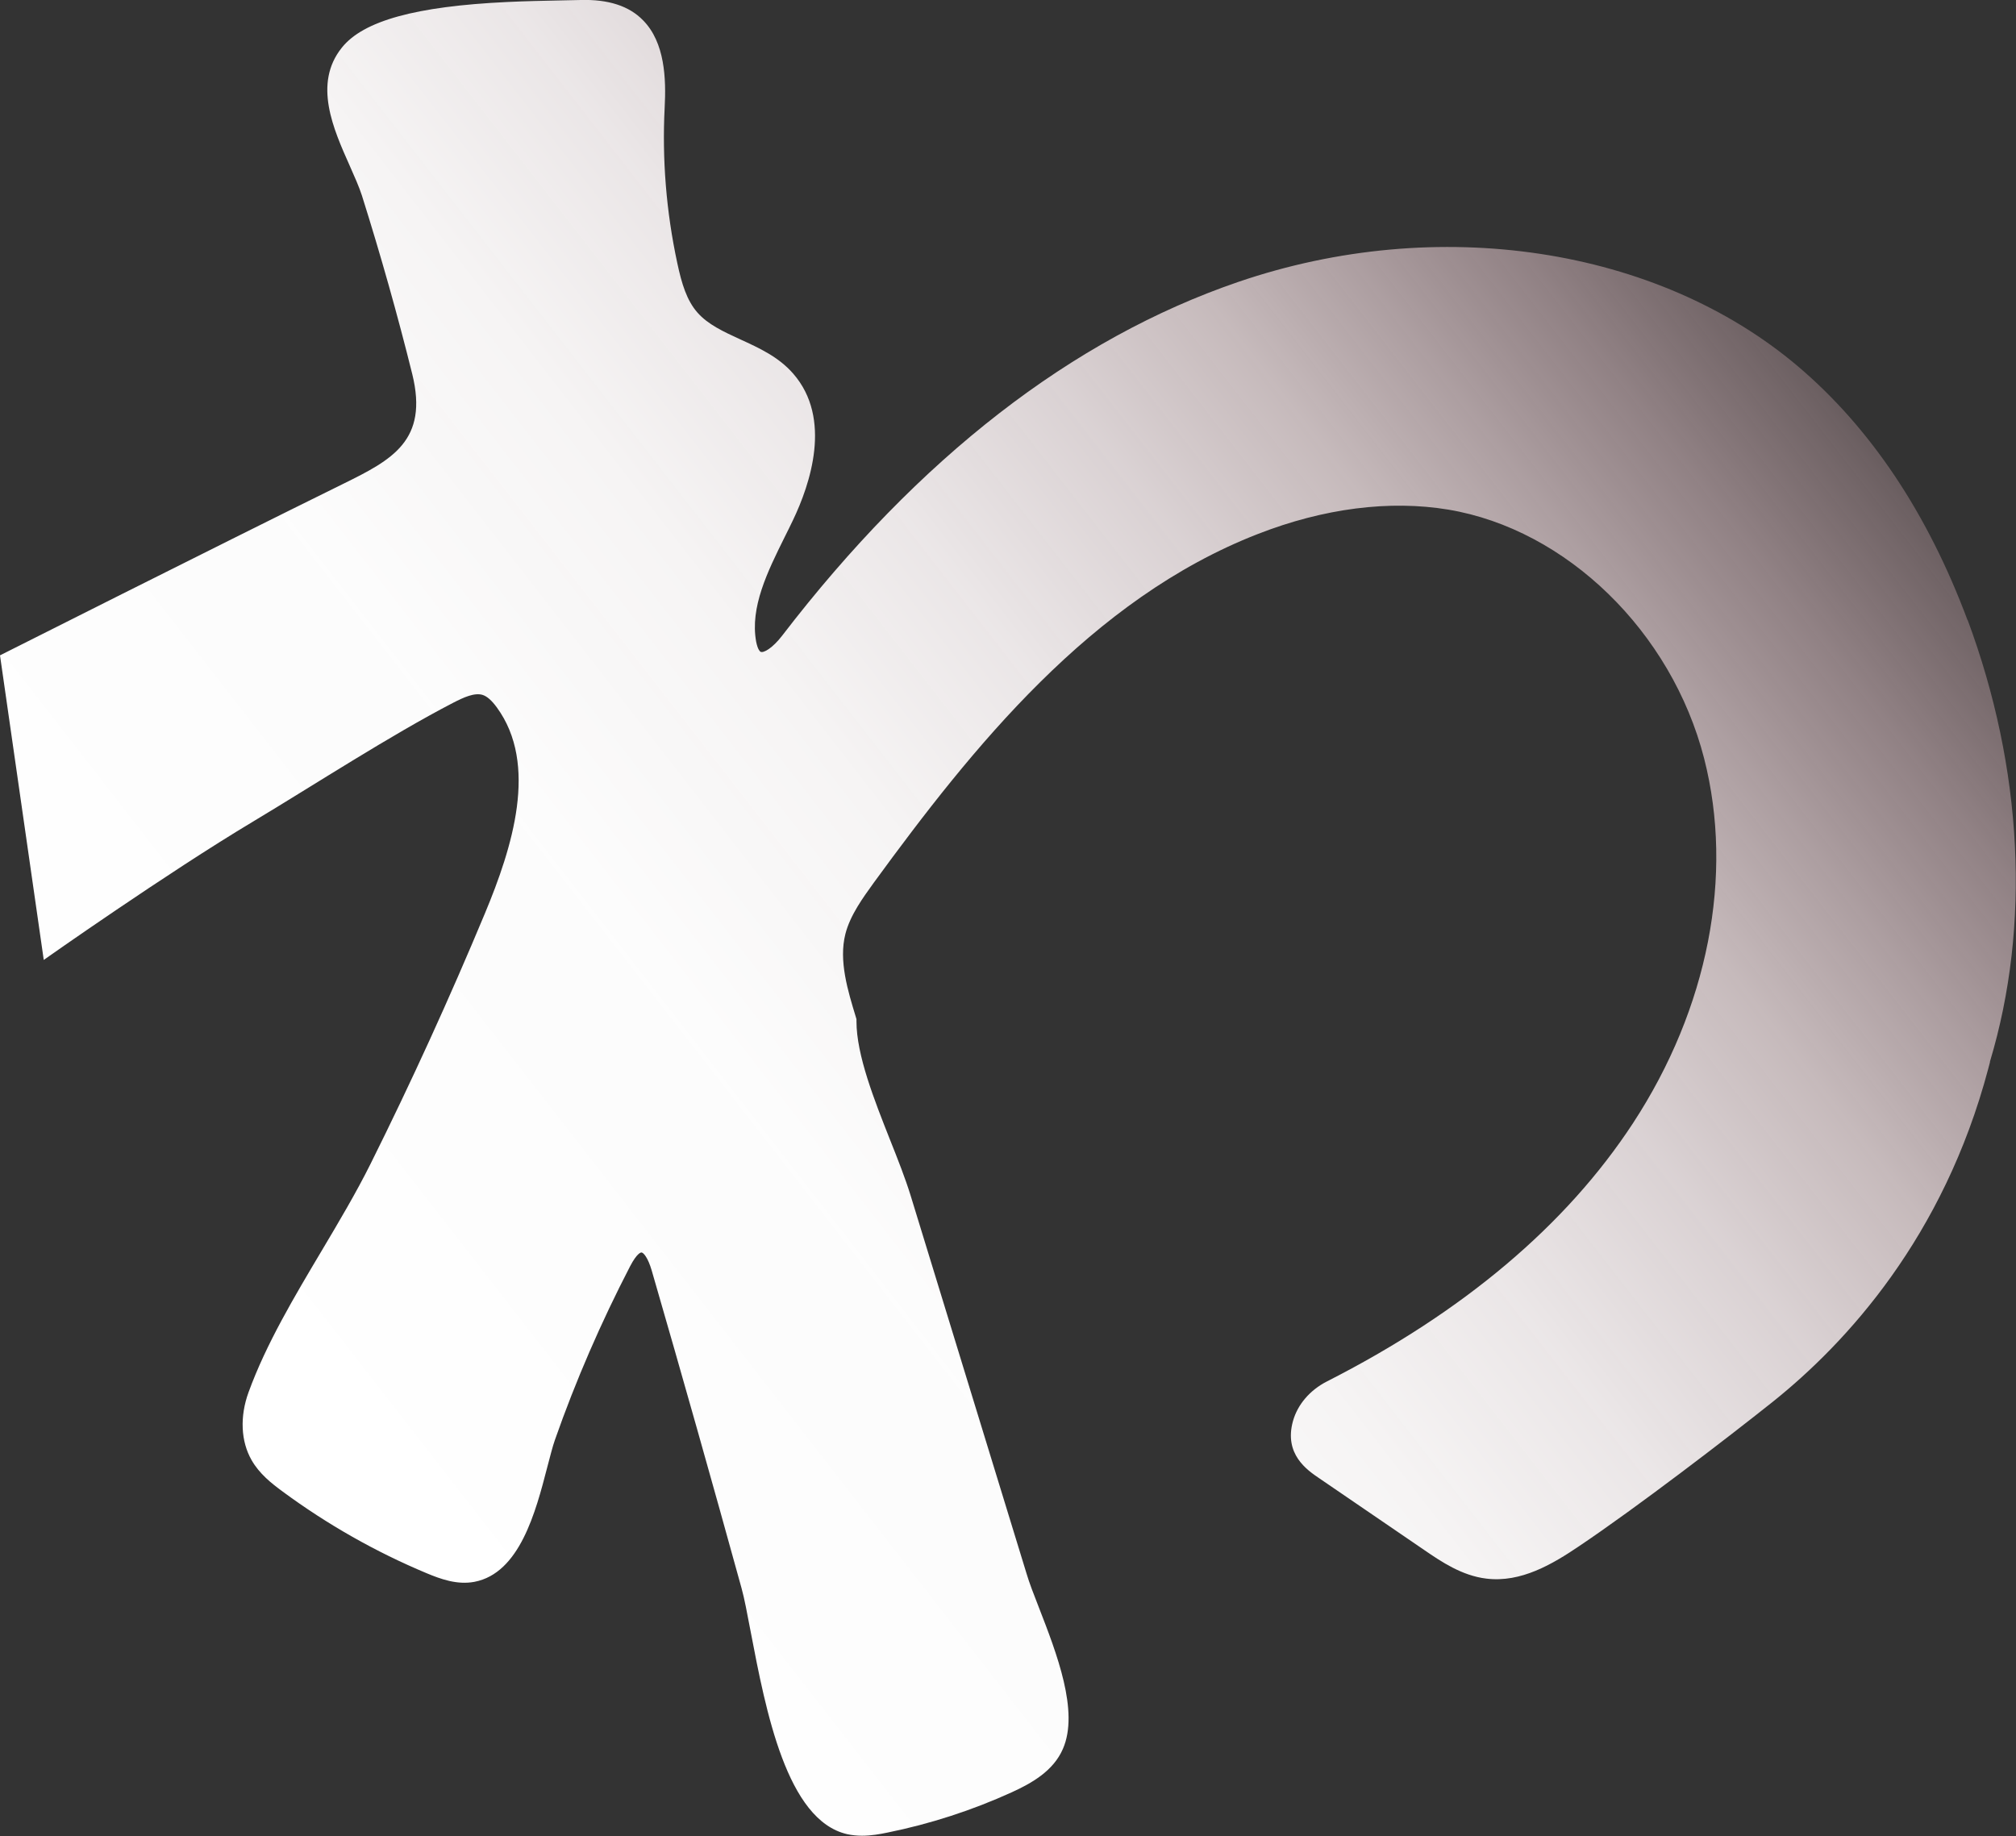
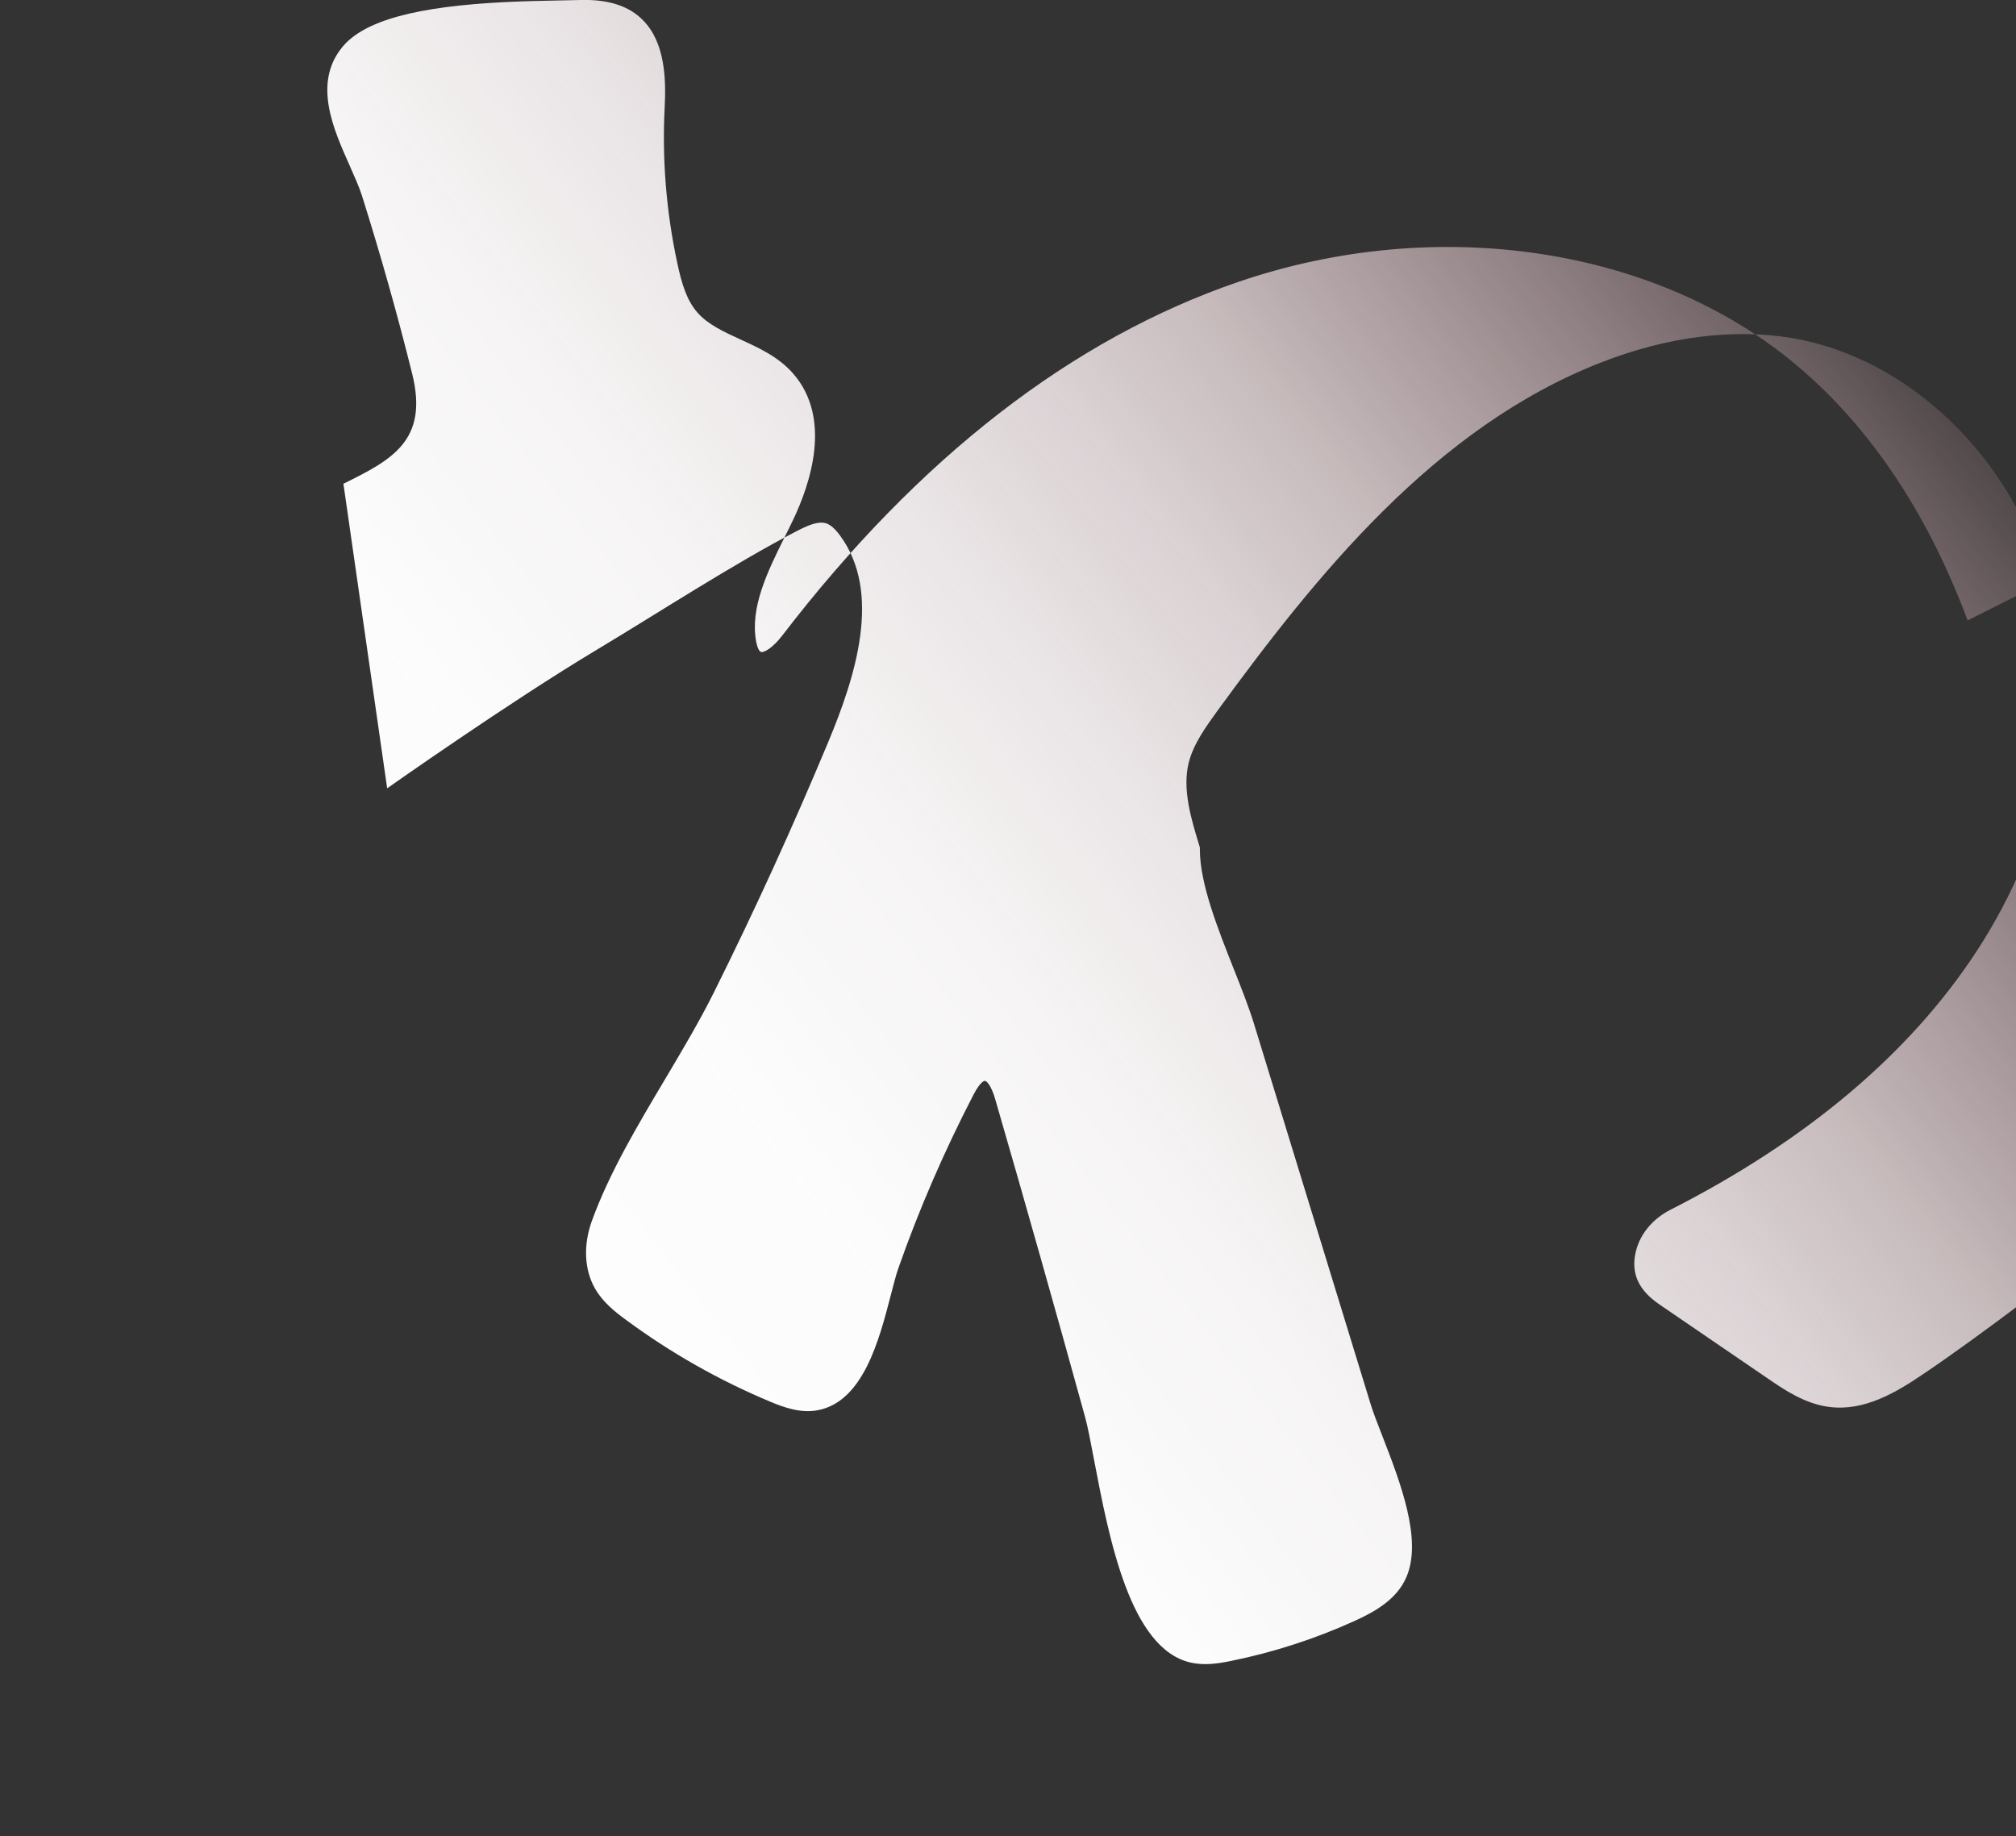
<svg xmlns="http://www.w3.org/2000/svg" id="_レイヤー_2" viewBox="0 0 130.85 119.18">
  <rect x="0" y="0" width="130.85" height="119.18" fill="#333333" stroke="none" />
  <defs>
    <style>.cls-1{fill:url(#_名称未設定グラデーション_167);}</style>
    <linearGradient id="_名称未設定グラデーション_167" x1="16.38" y1="87.6" x2="119.71" y2="7.32" gradientUnits="userSpaceOnUse">
      <stop offset="0" stop-color="#fff" />
      <stop offset=".27" stop-color="#fefefe" stop-opacity=".99" />
      <stop offset=".41" stop-color="#fefcfc" stop-opacity=".96" />
      <stop offset=".51" stop-color="#fdf8f9" stop-opacity=".91" />
      <stop offset=".61" stop-color="#fcf2f4" stop-opacity=".83" />
      <stop offset=".69" stop-color="#fbebed" stop-opacity=".74" />
      <stop offset=".76" stop-color="#f9e2e6" stop-opacity=".62" />
      <stop offset=".83" stop-color="#f7d7dd" stop-opacity=".48" />
      <stop offset=".9" stop-color="#f4cbd2" stop-opacity=".31" />
      <stop offset=".96" stop-color="#f1bdc6" stop-opacity=".13" />
      <stop offset="1" stop-color="#f0b4be" stop-opacity="0" />
    </linearGradient>
  </defs>
  <g id="L">
-     <path class="cls-1" d="M127.71,40.27c-2.59-6.94-6.29-12.48-11-16.48-9.15-7.76-23.41-9.91-36.34-5.49-10.78,3.69-20.74,11.41-29.61,22.97-.59.77-1.21,1.16-1.41,1.03-.04-.03-.17-.15-.27-.64-.41-2.24.74-4.56,1.85-6.8.18-.37.37-.73.54-1.1,1.1-2.3,2.57-6.58.01-9.51-.95-1.09-2.21-1.66-3.43-2.22-1.09-.5-2.11-.97-2.79-1.75-.68-.78-1.01-1.84-1.3-3.2-.72-3.35-.99-6.75-.82-10.09.1-1.88.02-4.23-1.4-5.67C40.83.38,39.47-.05,37.69,0c-.39.01-.86.02-1.4.03-.97.02-2.14.04-3.38.1-5.92.28-9.33,1.22-10.72,2.96-1.88,2.34-.55,5.29.51,7.67.31.7.61,1.37.79,1.93,1.22,3.87,2.32,7.77,3.27,11.6,1.06,4.31-1.32,5.56-4.47,7.11C13.77,35.6,0,42.54,0,42.54l2.84,19.77s7.92-5.59,13.6-8.99c3.92-2.35,8.93-5.61,12.99-7.71.64-.33,1.37-.67,1.9-.5.28.09.58.35.91.8,2.72,3.71,1.02,9.1-.77,13.39-2.28,5.47-4.77,10.93-7.42,16.25-.92,1.85-2.06,3.77-3.16,5.62-1.77,2.98-3.61,6.05-4.76,9.21-.57,1.57-.5,3.18.2,4.4.51.89,1.28,1.5,2.03,2.05,2.89,2.13,6.03,3.91,9.33,5.29.91.38,1.98.77,3.1.56,2.94-.56,3.98-4.54,4.73-7.44.19-.71.34-1.33.5-1.78,1.35-3.85,3-7.64,4.88-11.27.45-.86.7-.89.73-.89h0c.13,0,.42.32.67,1.17,1.98,6.83,3.94,13.77,5.83,20.62.18.64.37,1.65.59,2.81.99,5.18,2.35,12.27,6.27,13.16.32.07.64.1.96.1.59,0,1.16-.1,1.68-.21,2.76-.56,5.47-1.44,8.04-2.61,1.29-.59,2.7-1.38,3.32-2.82,1.06-2.43-.4-6.19-1.57-9.2-.33-.84-.61-1.57-.78-2.14l-7.54-24.59c-.34-1.1-.82-2.32-1.33-3.6-1.02-2.58-2.18-5.5-2.18-7.69v-.14l-.04-.14c-.52-1.71-1.12-3.65-.68-5.39.31-1.22,1.13-2.34,1.85-3.34,6.38-8.74,14.1-18.42,24.93-22.63,4.28-1.67,8.55-2.21,12.35-1.58,7.67,1.28,14.5,7.92,16.61,16.16,1.94,7.59.26,16.21-4.62,23.67-4.34,6.63-11.03,12.27-19.88,16.77-1.09.56-1.89,1.49-2.19,2.57-.59,2.14.91,3.17,1.71,3.71l6.82,4.66c1.08.74,2.43,1.66,4.02,1.85,2.25.28,4.3-.94,6.03-2.11,3.68-2.47,9.57-6.98,12.58-9.38,4.77-3.82,11.07-10.67,13.97-21.61.05-.18.09-.33.11-.42v-.04c2.66-8.84,2.14-19.02-1.45-28.67Z" />
+     <path class="cls-1" d="M127.71,40.27c-2.59-6.94-6.29-12.48-11-16.48-9.15-7.76-23.41-9.91-36.34-5.49-10.78,3.69-20.74,11.41-29.61,22.97-.59.77-1.21,1.16-1.41,1.03-.04-.03-.17-.15-.27-.64-.41-2.24.74-4.56,1.85-6.8.18-.37.37-.73.54-1.1,1.1-2.3,2.57-6.58.01-9.51-.95-1.09-2.21-1.66-3.43-2.22-1.09-.5-2.11-.97-2.79-1.75-.68-.78-1.01-1.84-1.3-3.2-.72-3.35-.99-6.75-.82-10.09.1-1.88.02-4.23-1.4-5.67C40.83.38,39.47-.05,37.69,0c-.39.01-.86.02-1.4.03-.97.02-2.14.04-3.38.1-5.92.28-9.33,1.22-10.72,2.96-1.88,2.34-.55,5.29.51,7.67.31.7.61,1.37.79,1.93,1.22,3.87,2.32,7.77,3.27,11.6,1.06,4.31-1.32,5.56-4.47,7.11l2.84,19.77s7.92-5.59,13.6-8.99c3.92-2.35,8.93-5.61,12.99-7.71.64-.33,1.37-.67,1.9-.5.28.09.58.35.91.8,2.72,3.71,1.02,9.1-.77,13.39-2.28,5.47-4.77,10.93-7.42,16.25-.92,1.85-2.06,3.77-3.16,5.62-1.77,2.98-3.61,6.05-4.76,9.21-.57,1.57-.5,3.18.2,4.4.51.89,1.28,1.5,2.03,2.05,2.89,2.13,6.03,3.91,9.33,5.29.91.38,1.98.77,3.1.56,2.94-.56,3.98-4.54,4.73-7.44.19-.71.34-1.33.5-1.78,1.35-3.85,3-7.64,4.88-11.27.45-.86.7-.89.73-.89h0c.13,0,.42.32.67,1.17,1.98,6.83,3.94,13.77,5.83,20.62.18.64.37,1.65.59,2.81.99,5.18,2.35,12.27,6.27,13.16.32.07.64.1.96.1.59,0,1.16-.1,1.68-.21,2.76-.56,5.47-1.44,8.04-2.61,1.29-.59,2.7-1.38,3.32-2.82,1.06-2.43-.4-6.19-1.57-9.2-.33-.84-.61-1.57-.78-2.14l-7.54-24.59c-.34-1.1-.82-2.32-1.33-3.6-1.02-2.58-2.18-5.5-2.18-7.69v-.14l-.04-.14c-.52-1.71-1.12-3.65-.68-5.39.31-1.22,1.13-2.34,1.85-3.34,6.38-8.74,14.1-18.42,24.93-22.63,4.28-1.67,8.55-2.21,12.35-1.58,7.67,1.28,14.5,7.92,16.61,16.16,1.94,7.59.26,16.21-4.62,23.67-4.34,6.63-11.03,12.27-19.88,16.77-1.09.56-1.89,1.49-2.19,2.57-.59,2.14.91,3.17,1.71,3.71l6.82,4.66c1.08.74,2.43,1.66,4.02,1.85,2.25.28,4.3-.94,6.03-2.11,3.68-2.47,9.57-6.98,12.58-9.38,4.77-3.82,11.07-10.67,13.97-21.61.05-.18.09-.33.11-.42v-.04c2.66-8.84,2.14-19.02-1.45-28.67Z" />
  </g>
</svg>